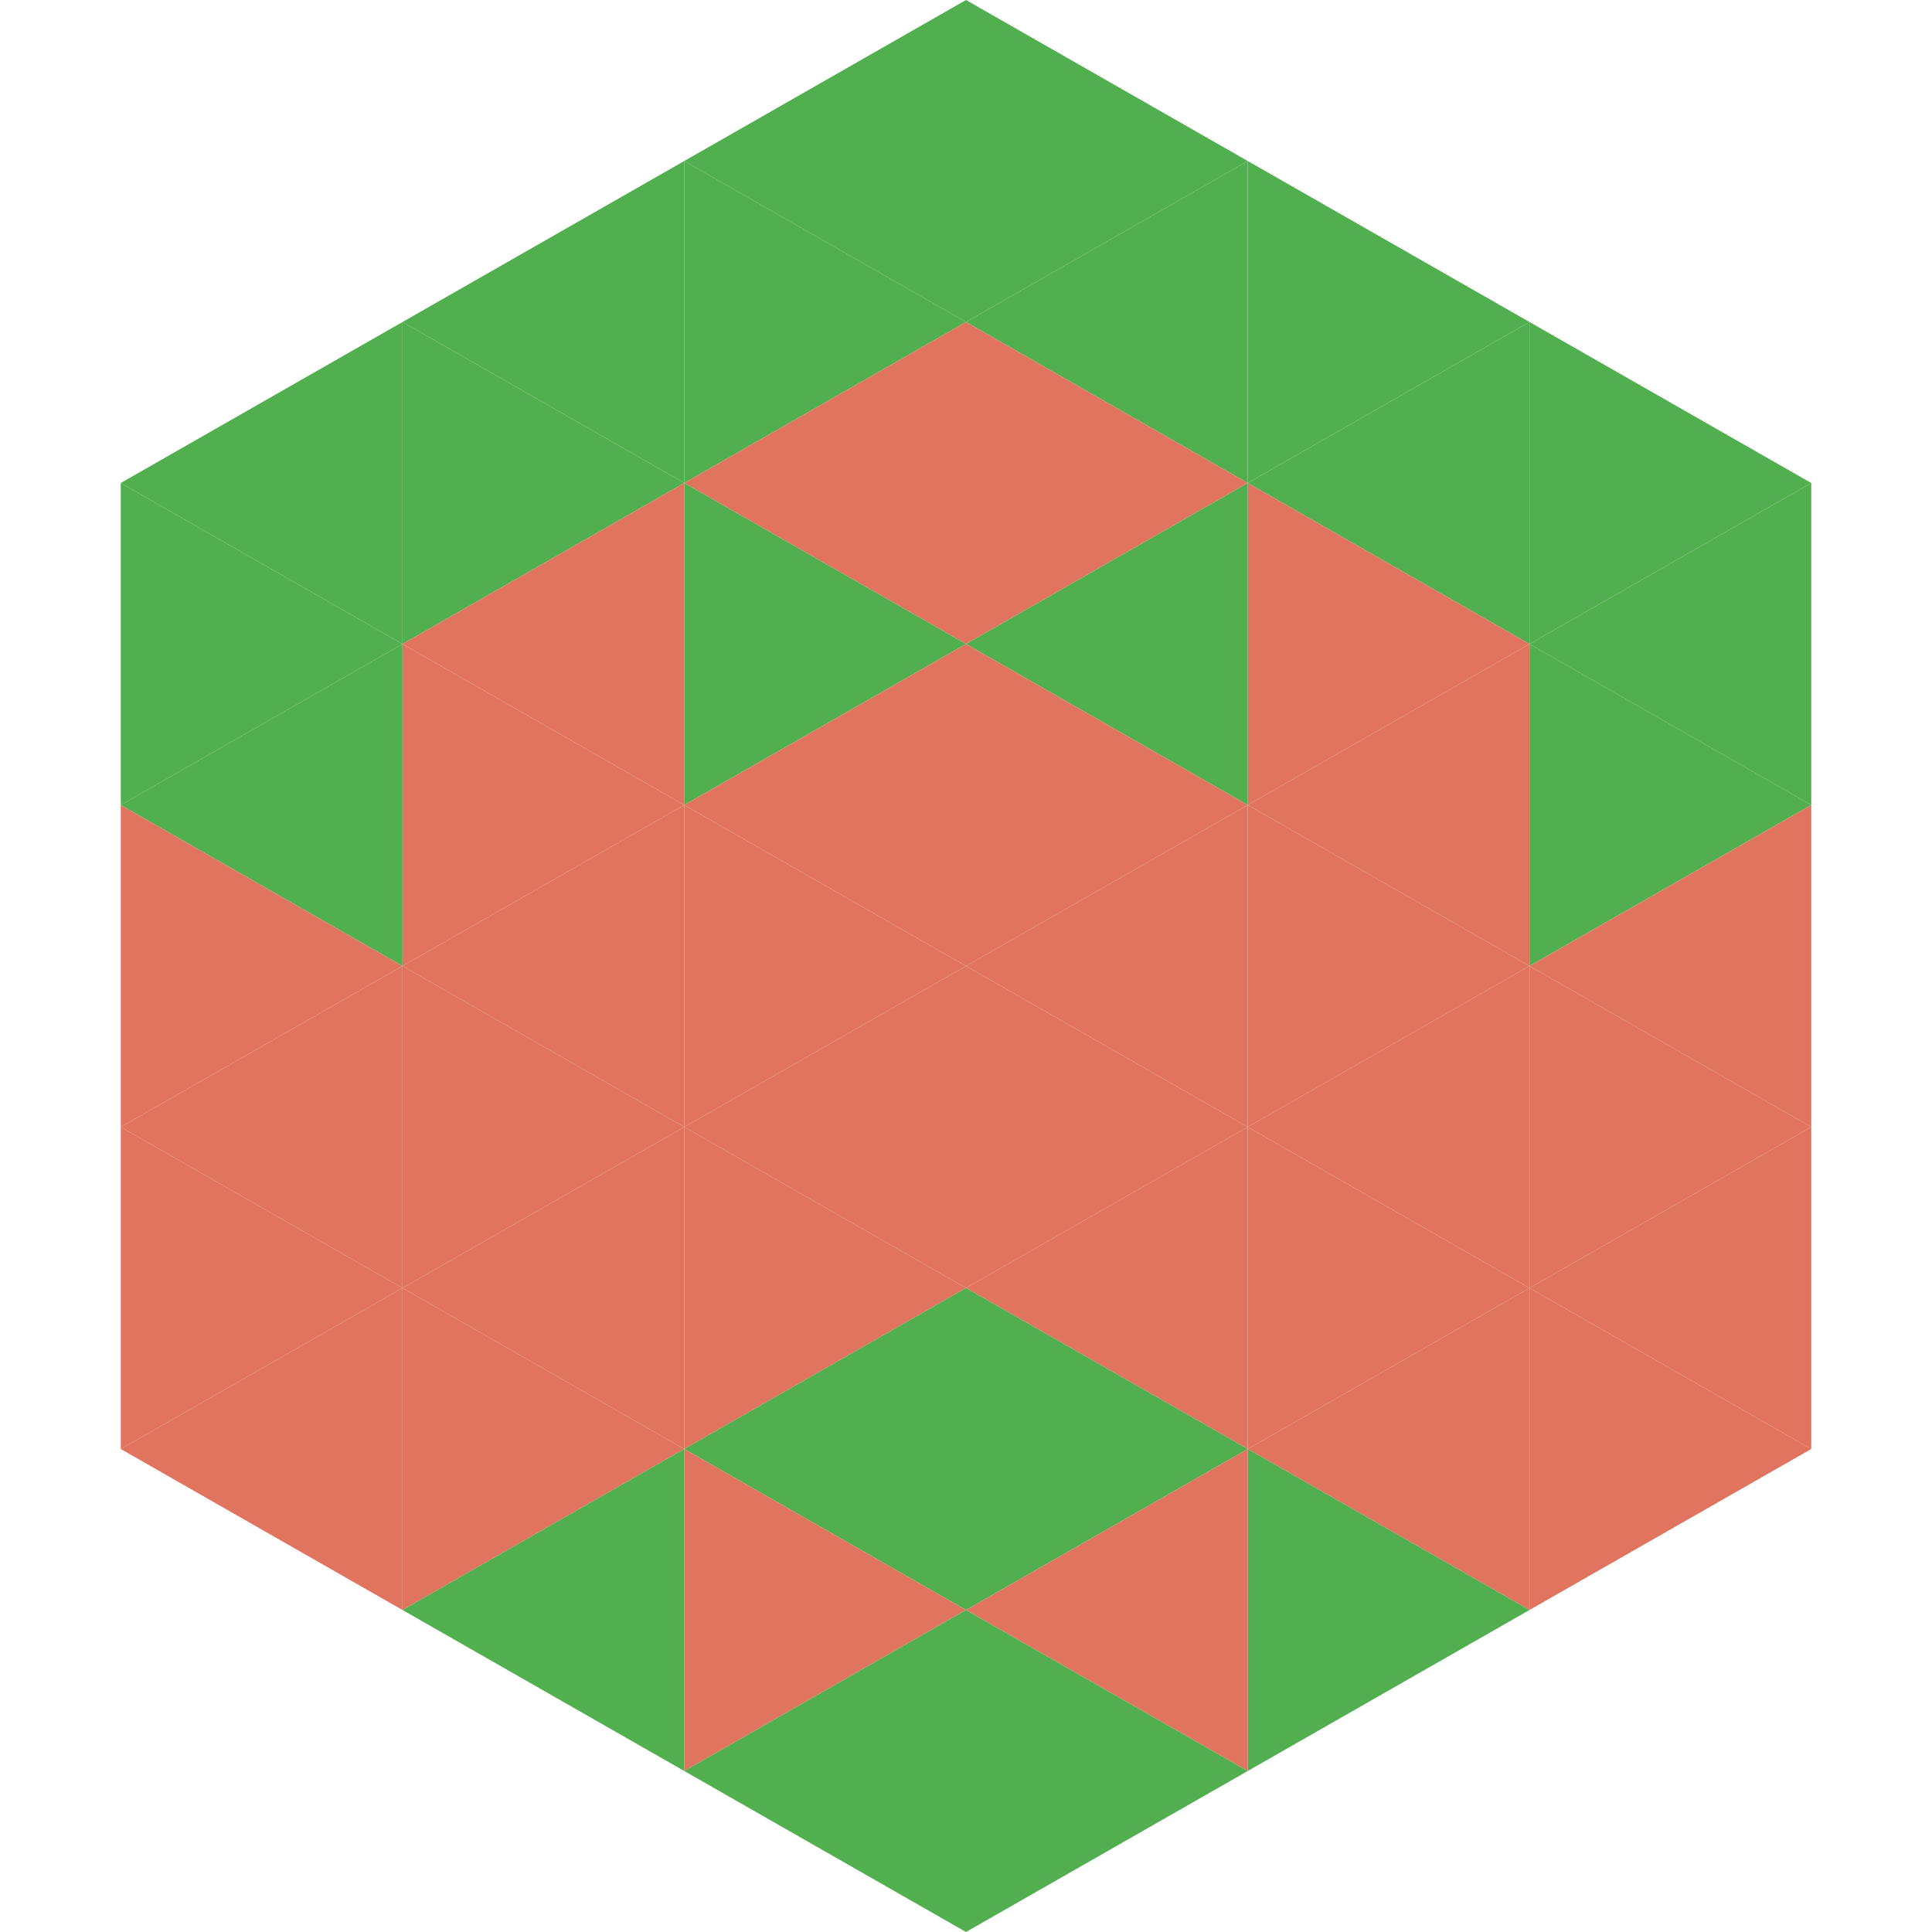
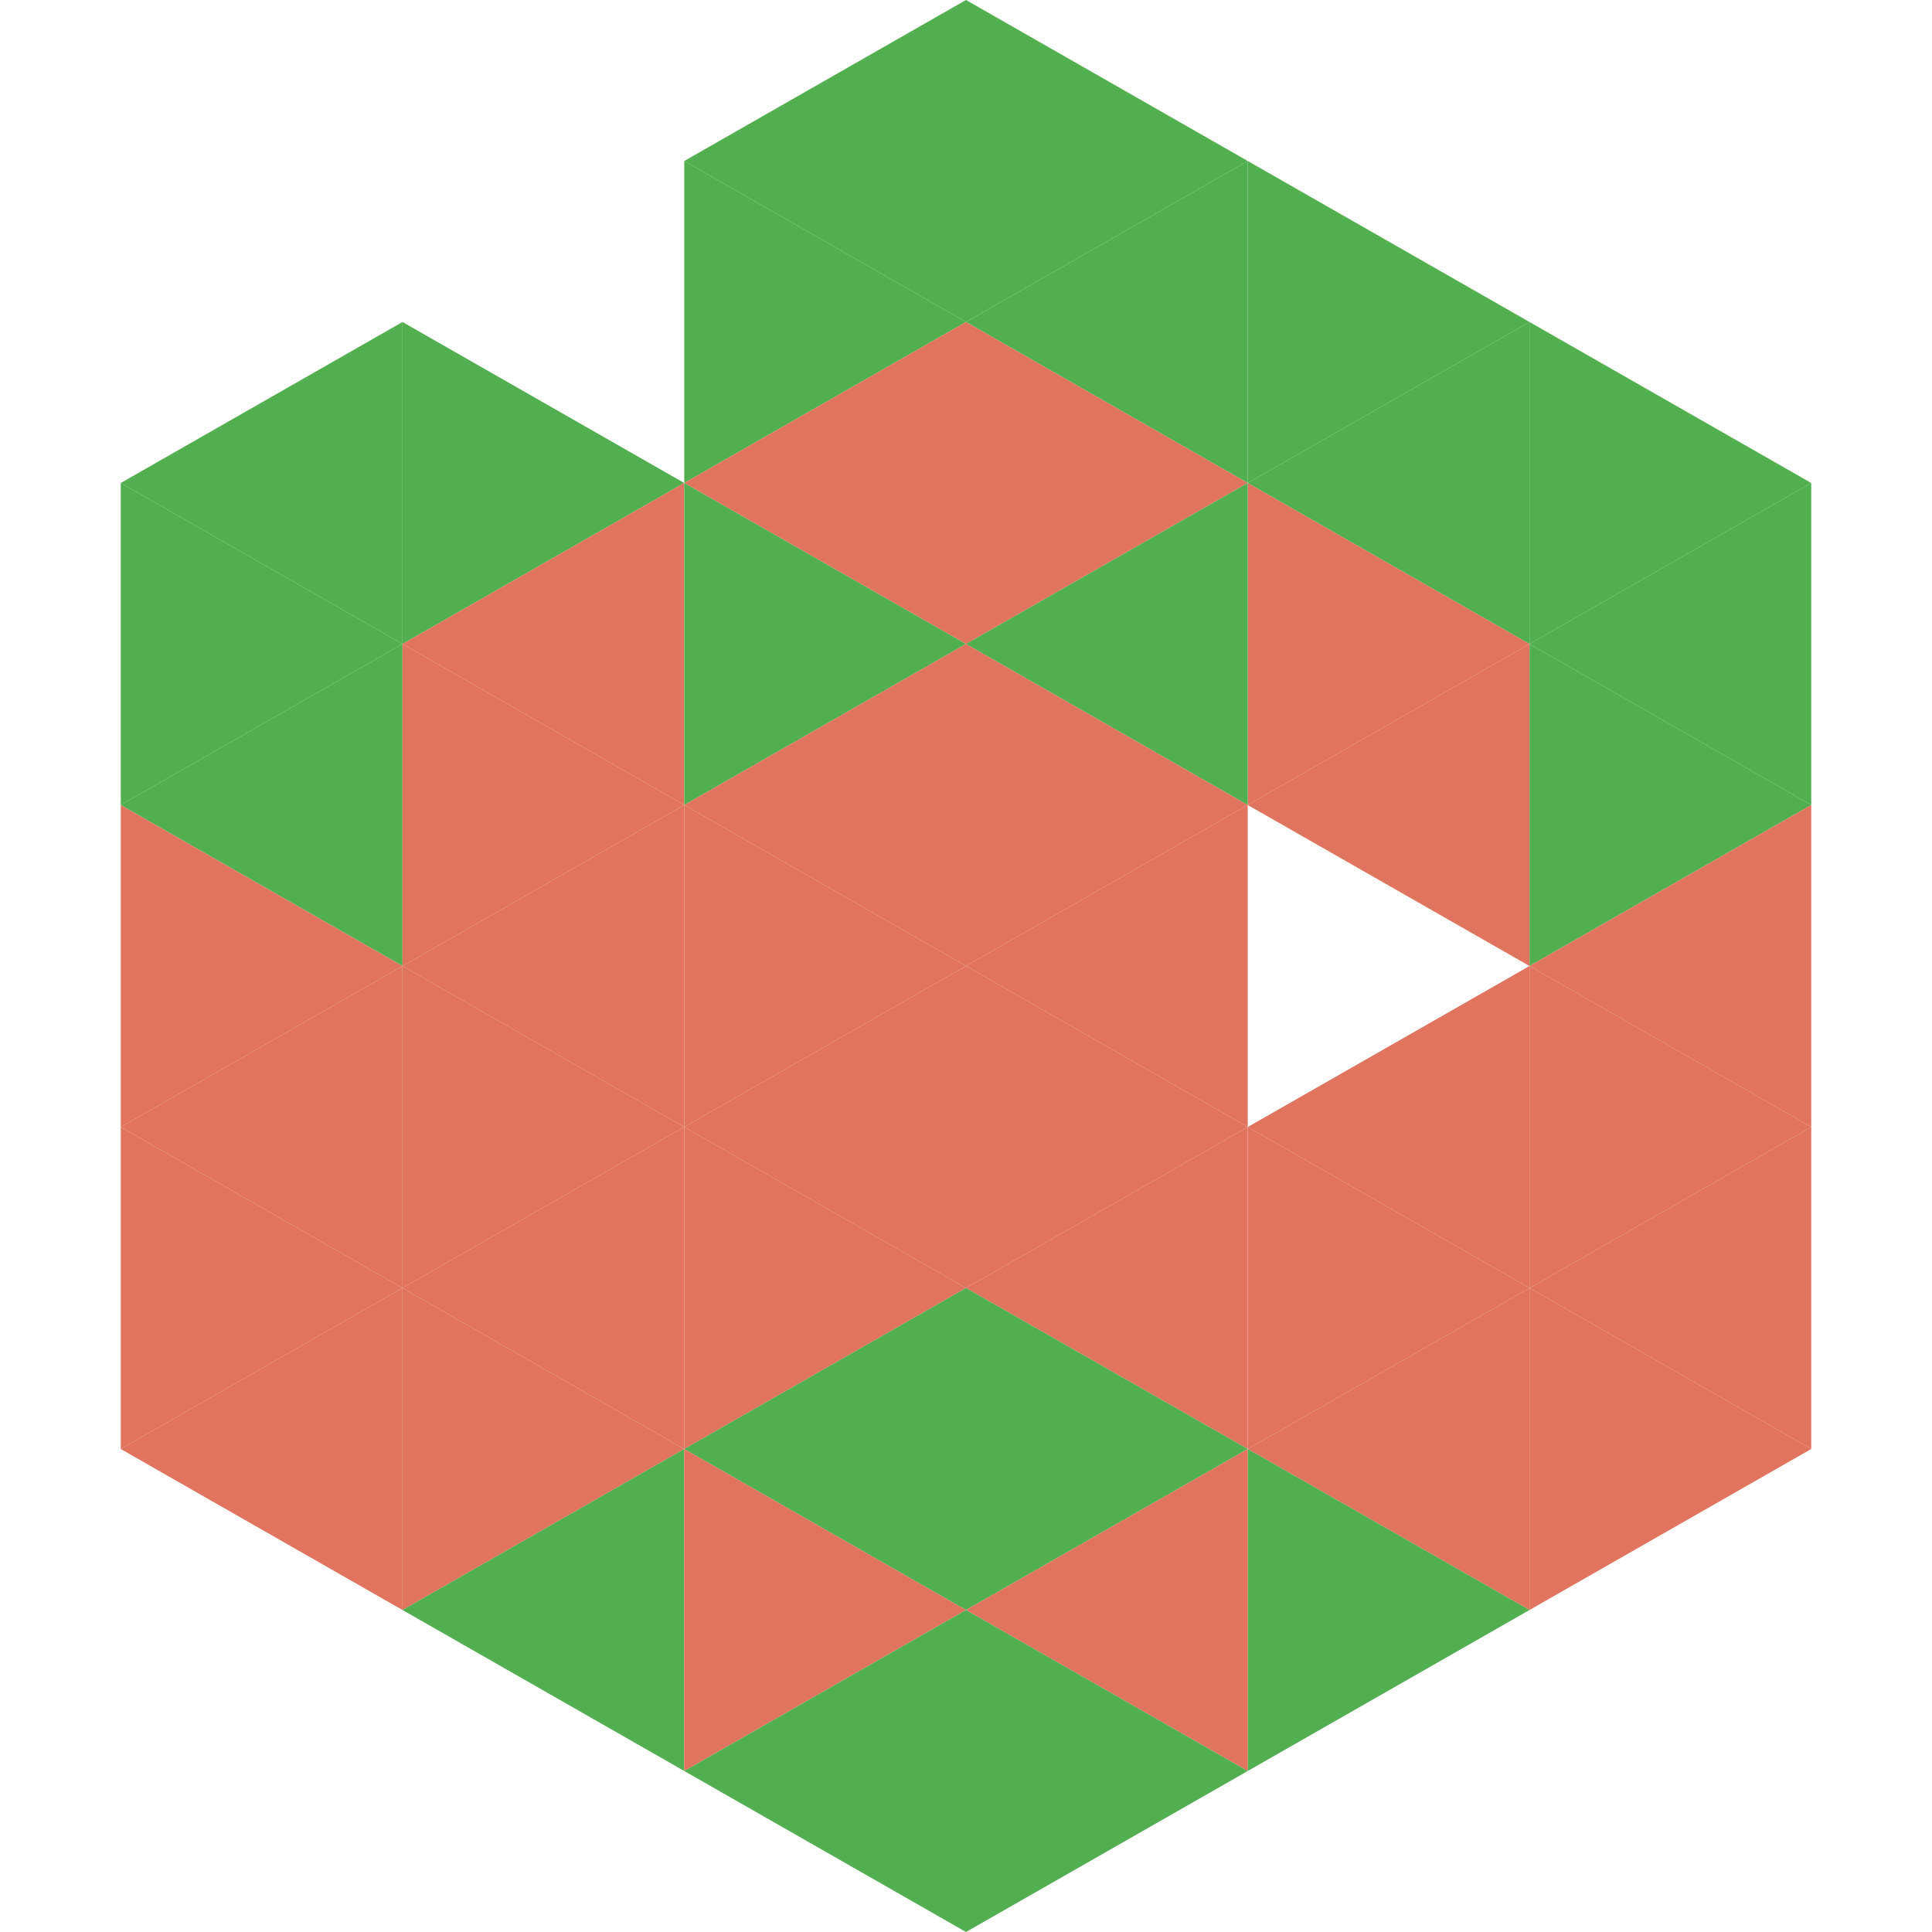
<svg xmlns="http://www.w3.org/2000/svg" width="240" height="240">
  <polygon points="50,40 15,60 50,80" style="fill:rgb(81,175,79)" />
  <polygon points="190,40 225,60 190,80" style="fill:rgb(81,175,79)" />
  <polygon points="15,60 50,80 15,100" style="fill:rgb(81,175,79)" />
  <polygon points="225,60 190,80 225,100" style="fill:rgb(81,175,79)" />
  <polygon points="50,80 15,100 50,120" style="fill:rgb(81,175,79)" />
  <polygon points="190,80 225,100 190,120" style="fill:rgb(81,175,79)" />
  <polygon points="15,100 50,120 15,140" style="fill:rgb(224,116,94)" />
  <polygon points="225,100 190,120 225,140" style="fill:rgb(224,116,94)" />
  <polygon points="50,120 15,140 50,160" style="fill:rgb(224,116,94)" />
  <polygon points="190,120 225,140 190,160" style="fill:rgb(224,116,94)" />
  <polygon points="15,140 50,160 15,180" style="fill:rgb(224,116,94)" />
  <polygon points="225,140 190,160 225,180" style="fill:rgb(224,116,94)" />
  <polygon points="50,160 15,180 50,200" style="fill:rgb(224,116,94)" />
  <polygon points="190,160 225,180 190,200" style="fill:rgb(224,116,94)" />
  <polygon points="15,180 50,200 15,220" style="fill:rgb(255,255,255); fill-opacity:0" />
  <polygon points="225,180 190,200 225,220" style="fill:rgb(255,255,255); fill-opacity:0" />
  <polygon points="50,0 85,20 50,40" style="fill:rgb(255,255,255); fill-opacity:0" />
  <polygon points="190,0 155,20 190,40" style="fill:rgb(255,255,255); fill-opacity:0" />
-   <polygon points="85,20 50,40 85,60" style="fill:rgb(81,175,79)" />
  <polygon points="155,20 190,40 155,60" style="fill:rgb(81,175,79)" />
  <polygon points="50,40 85,60 50,80" style="fill:rgb(81,175,79)" />
  <polygon points="190,40 155,60 190,80" style="fill:rgb(81,175,79)" />
  <polygon points="85,60 50,80 85,100" style="fill:rgb(224,116,94)" />
  <polygon points="155,60 190,80 155,100" style="fill:rgb(224,116,94)" />
  <polygon points="50,80 85,100 50,120" style="fill:rgb(224,116,94)" />
  <polygon points="190,80 155,100 190,120" style="fill:rgb(224,116,94)" />
  <polygon points="85,100 50,120 85,140" style="fill:rgb(224,116,94)" />
-   <polygon points="155,100 190,120 155,140" style="fill:rgb(224,116,94)" />
  <polygon points="50,120 85,140 50,160" style="fill:rgb(224,116,94)" />
  <polygon points="190,120 155,140 190,160" style="fill:rgb(224,116,94)" />
  <polygon points="85,140 50,160 85,180" style="fill:rgb(224,116,94)" />
  <polygon points="155,140 190,160 155,180" style="fill:rgb(224,116,94)" />
  <polygon points="50,160 85,180 50,200" style="fill:rgb(224,116,94)" />
  <polygon points="190,160 155,180 190,200" style="fill:rgb(224,116,94)" />
  <polygon points="85,180 50,200 85,220" style="fill:rgb(81,175,79)" />
  <polygon points="155,180 190,200 155,220" style="fill:rgb(81,175,79)" />
  <polygon points="120,0 85,20 120,40" style="fill:rgb(81,175,79)" />
  <polygon points="120,0 155,20 120,40" style="fill:rgb(81,175,79)" />
  <polygon points="85,20 120,40 85,60" style="fill:rgb(81,175,79)" />
  <polygon points="155,20 120,40 155,60" style="fill:rgb(81,175,79)" />
  <polygon points="120,40 85,60 120,80" style="fill:rgb(224,116,94)" />
  <polygon points="120,40 155,60 120,80" style="fill:rgb(224,116,94)" />
  <polygon points="85,60 120,80 85,100" style="fill:rgb(81,175,79)" />
  <polygon points="155,60 120,80 155,100" style="fill:rgb(81,175,79)" />
  <polygon points="120,80 85,100 120,120" style="fill:rgb(224,116,94)" />
  <polygon points="120,80 155,100 120,120" style="fill:rgb(224,116,94)" />
  <polygon points="85,100 120,120 85,140" style="fill:rgb(224,116,94)" />
  <polygon points="155,100 120,120 155,140" style="fill:rgb(224,116,94)" />
  <polygon points="120,120 85,140 120,160" style="fill:rgb(224,116,94)" />
  <polygon points="120,120 155,140 120,160" style="fill:rgb(224,116,94)" />
  <polygon points="85,140 120,160 85,180" style="fill:rgb(224,116,94)" />
  <polygon points="155,140 120,160 155,180" style="fill:rgb(224,116,94)" />
  <polygon points="120,160 85,180 120,200" style="fill:rgb(81,175,79)" />
  <polygon points="120,160 155,180 120,200" style="fill:rgb(81,175,79)" />
  <polygon points="85,180 120,200 85,220" style="fill:rgb(224,116,94)" />
  <polygon points="155,180 120,200 155,220" style="fill:rgb(224,116,94)" />
  <polygon points="120,200 85,220 120,240" style="fill:rgb(81,175,79)" />
  <polygon points="120,200 155,220 120,240" style="fill:rgb(81,175,79)" />
  <polygon points="85,220 120,240 85,260" style="fill:rgb(255,255,255); fill-opacity:0" />
  <polygon points="155,220 120,240 155,260" style="fill:rgb(255,255,255); fill-opacity:0" />
</svg>